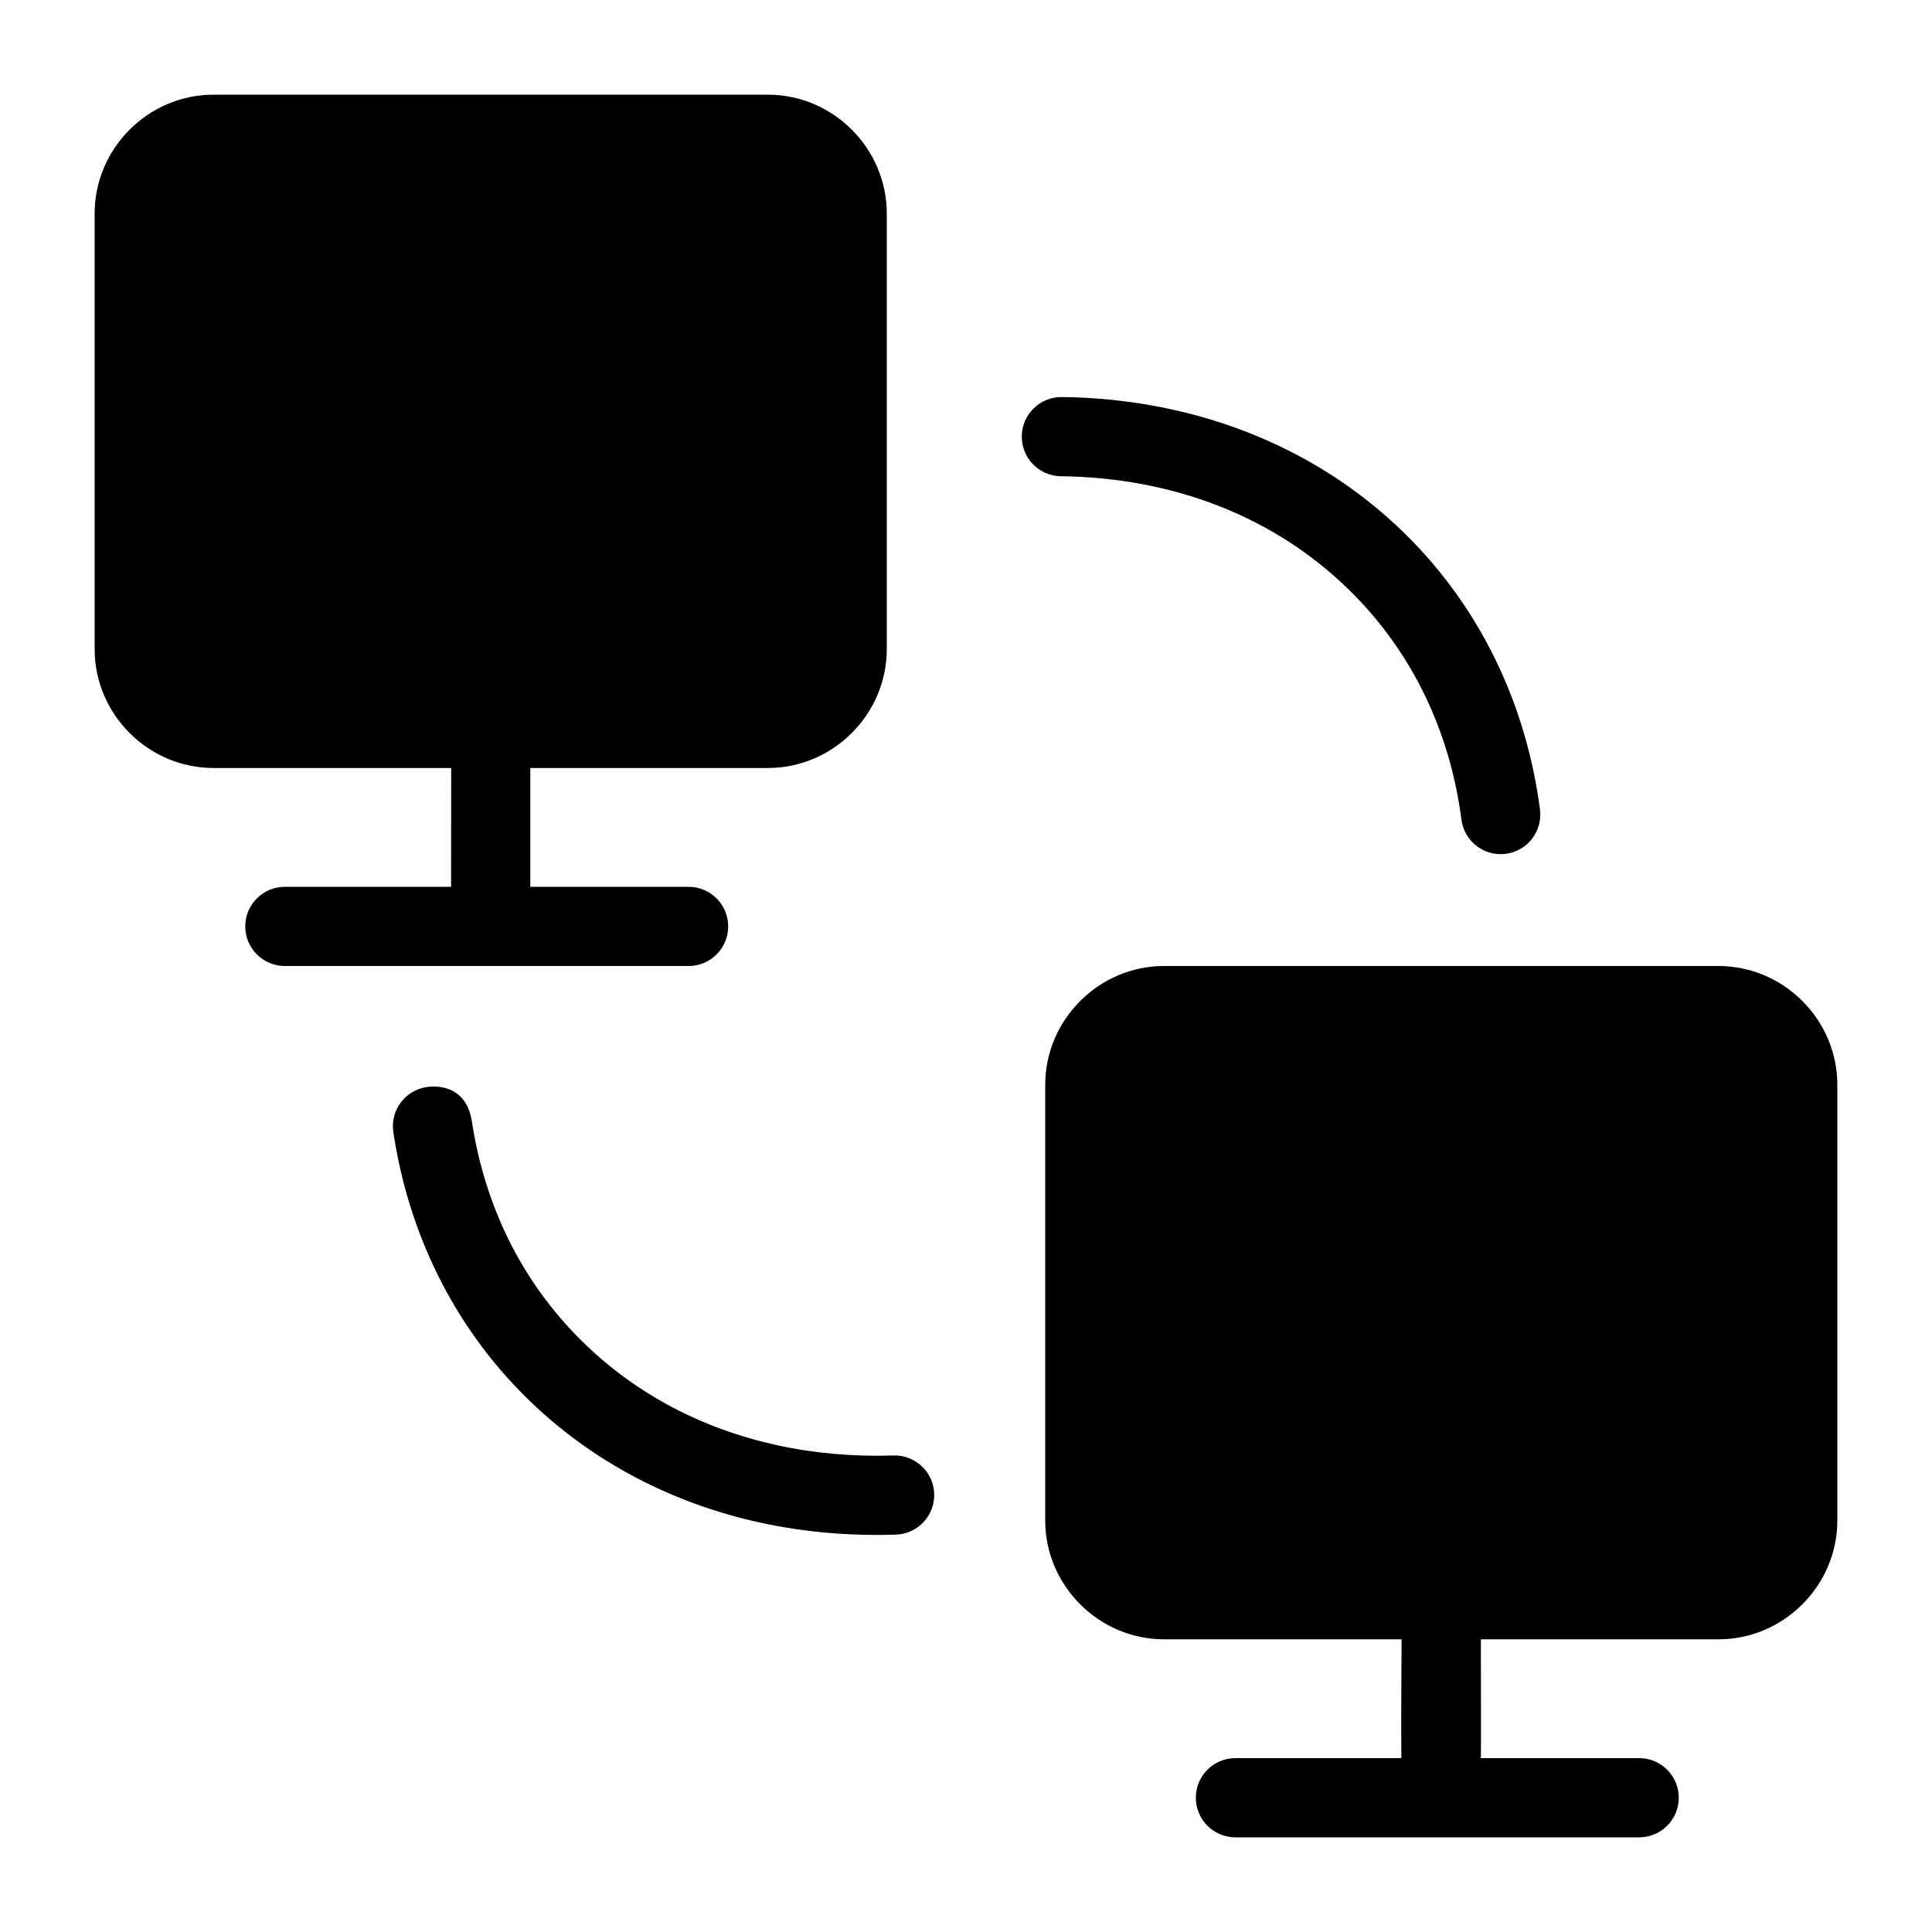
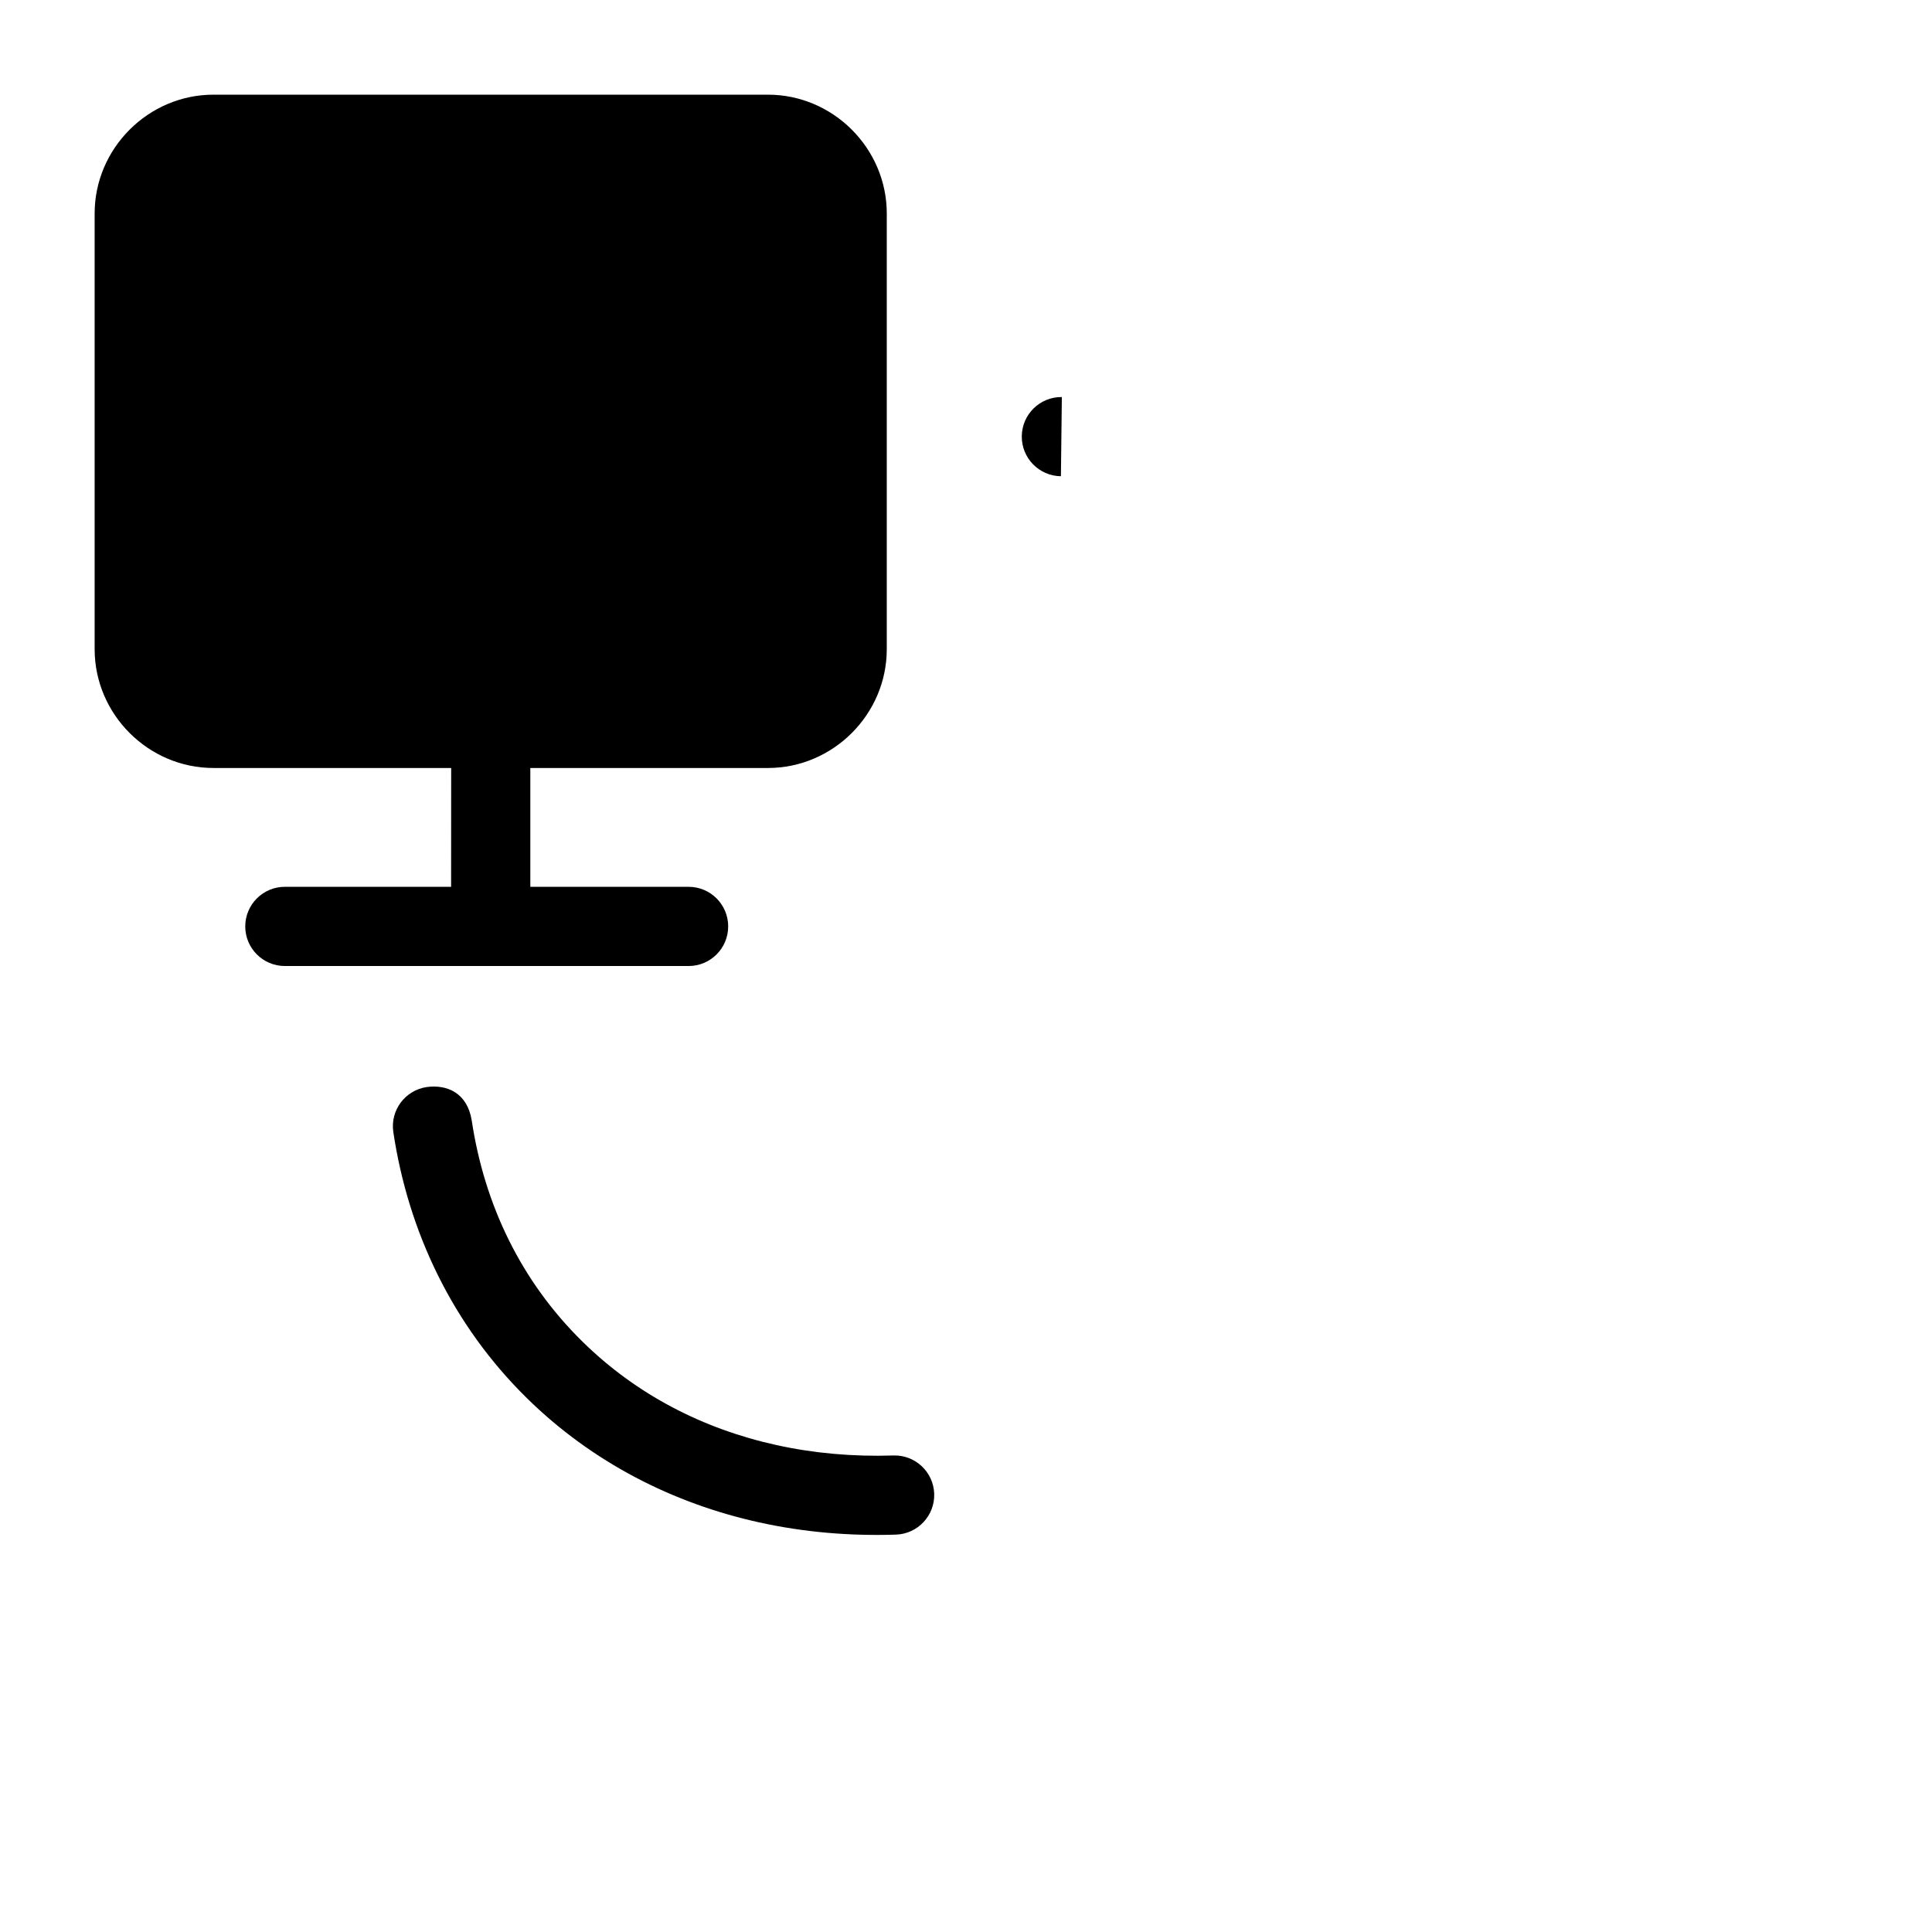
<svg xmlns="http://www.w3.org/2000/svg" fill="#000000" width="800px" height="800px" version="1.1" viewBox="144 144 512 512">
  <g>
    <path d="m200.57 169.09c-17.262 0-31.488 14.227-31.488 31.488v115.46c0 17.262 14.227 31.488 31.488 31.488h62.996c-0.012 10.492-0.02 20.996-0.02 31.488h-44.055c-5.797 0-10.496 4.699-10.496 10.496s4.699 10.496 10.496 10.496h106.99c5.797 0 10.496-4.699 10.496-10.496s-4.699-10.496-10.496-10.496h-41.941v-31.488h62.977c17.262 0 31.488-14.227 31.488-31.488v-115.46c0-17.262-14.227-31.488-31.488-31.488z" />
-     <path d="m425.4 249.22c-5.797-0.066-10.551 4.574-10.617 10.371s4.574 10.551 10.371 10.617c29.199 0.344 56.234 10.34 76.465 30.219 16.867 16.57 26.656 37.664 29.684 60.805 0.754 5.746 6.023 9.793 11.766 9.039 5.746-0.754 9.793-6.023 9.039-11.766-3.574-27.328-15.414-53.062-35.77-73.059-24.418-23.992-57.051-35.828-90.938-36.227zm-168.33 182.86c-5.734 0.855-9.691 6.195-8.836 11.93 3.957 26.387 15.695 51.16 35.426 70.539 17.23 16.93 38.594 27.848 61.543 32.902 11.746 2.59 23.926 3.641 36.223 3.238 5.789-0.188 10.332-5.035 10.148-10.824-0.188-5.797-5.047-10.344-10.844-10.148-10.637 0.348-21.043-0.574-30.996-2.766-19.445-4.285-37.074-13.363-51.352-27.387-16.348-16.059-26.031-36.367-29.375-58.672-1.191-7.25-6.496-9.543-11.93-8.816z" />
-     <path d="m452.48 400c-17.262 0-31.488 14.227-31.488 31.488v115.46c0 17.262 14.227 31.488 31.488 31.488h62.957c-0.051 10.867-0.156 21.82-0.062 31.488h-43.973c-5.797 0-10.496 4.699-10.496 10.496s4.699 10.496 10.496 10.496h106.99c5.797 0 10.496-4.699 10.496-10.496s-4.699-10.496-10.496-10.496h-41.965c0.094-0.074 0.02-21.039 0.02-31.488h62.977c17.262 0 31.488-14.227 31.488-31.488v-115.46c0-17.262-14.227-31.488-31.488-31.488z" />
+     <path d="m425.4 249.22c-5.797-0.066-10.551 4.574-10.617 10.371s4.574 10.551 10.371 10.617zm-168.33 182.86c-5.734 0.855-9.691 6.195-8.836 11.93 3.957 26.387 15.695 51.16 35.426 70.539 17.23 16.93 38.594 27.848 61.543 32.902 11.746 2.59 23.926 3.641 36.223 3.238 5.789-0.188 10.332-5.035 10.148-10.824-0.188-5.797-5.047-10.344-10.844-10.148-10.637 0.348-21.043-0.574-30.996-2.766-19.445-4.285-37.074-13.363-51.352-27.387-16.348-16.059-26.031-36.367-29.375-58.672-1.191-7.25-6.496-9.543-11.93-8.816z" />
  </g>
</svg>